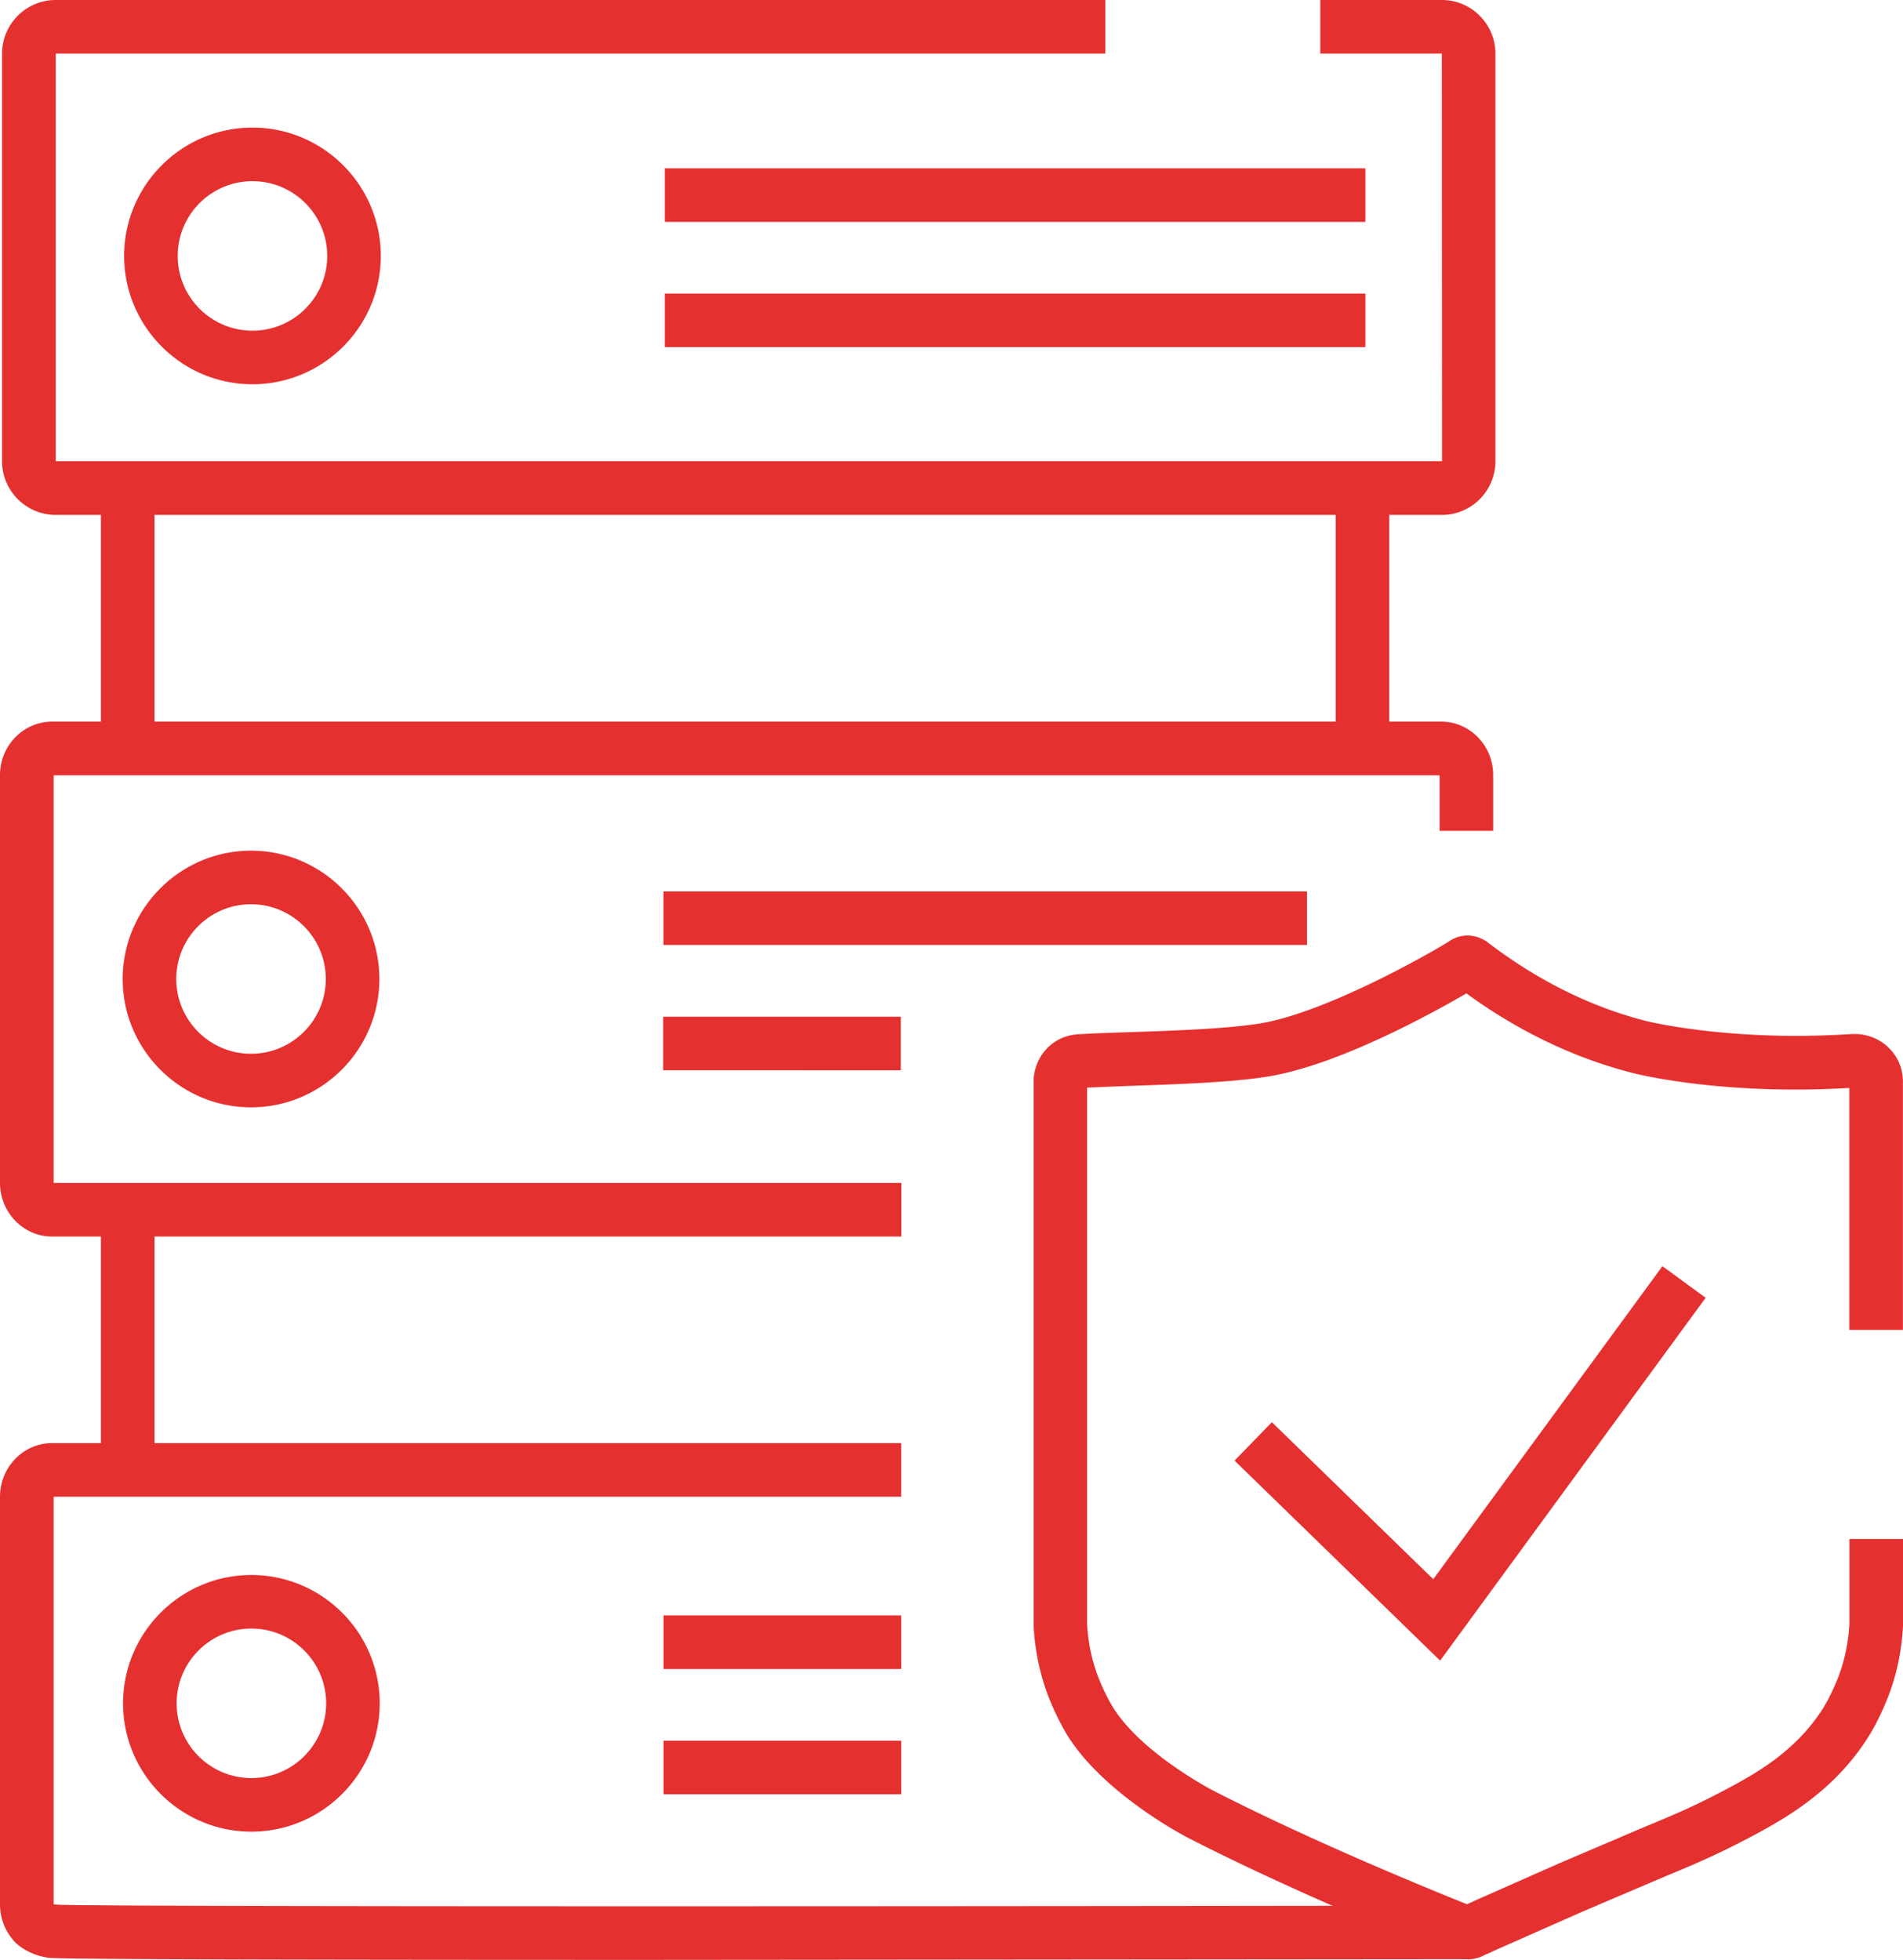
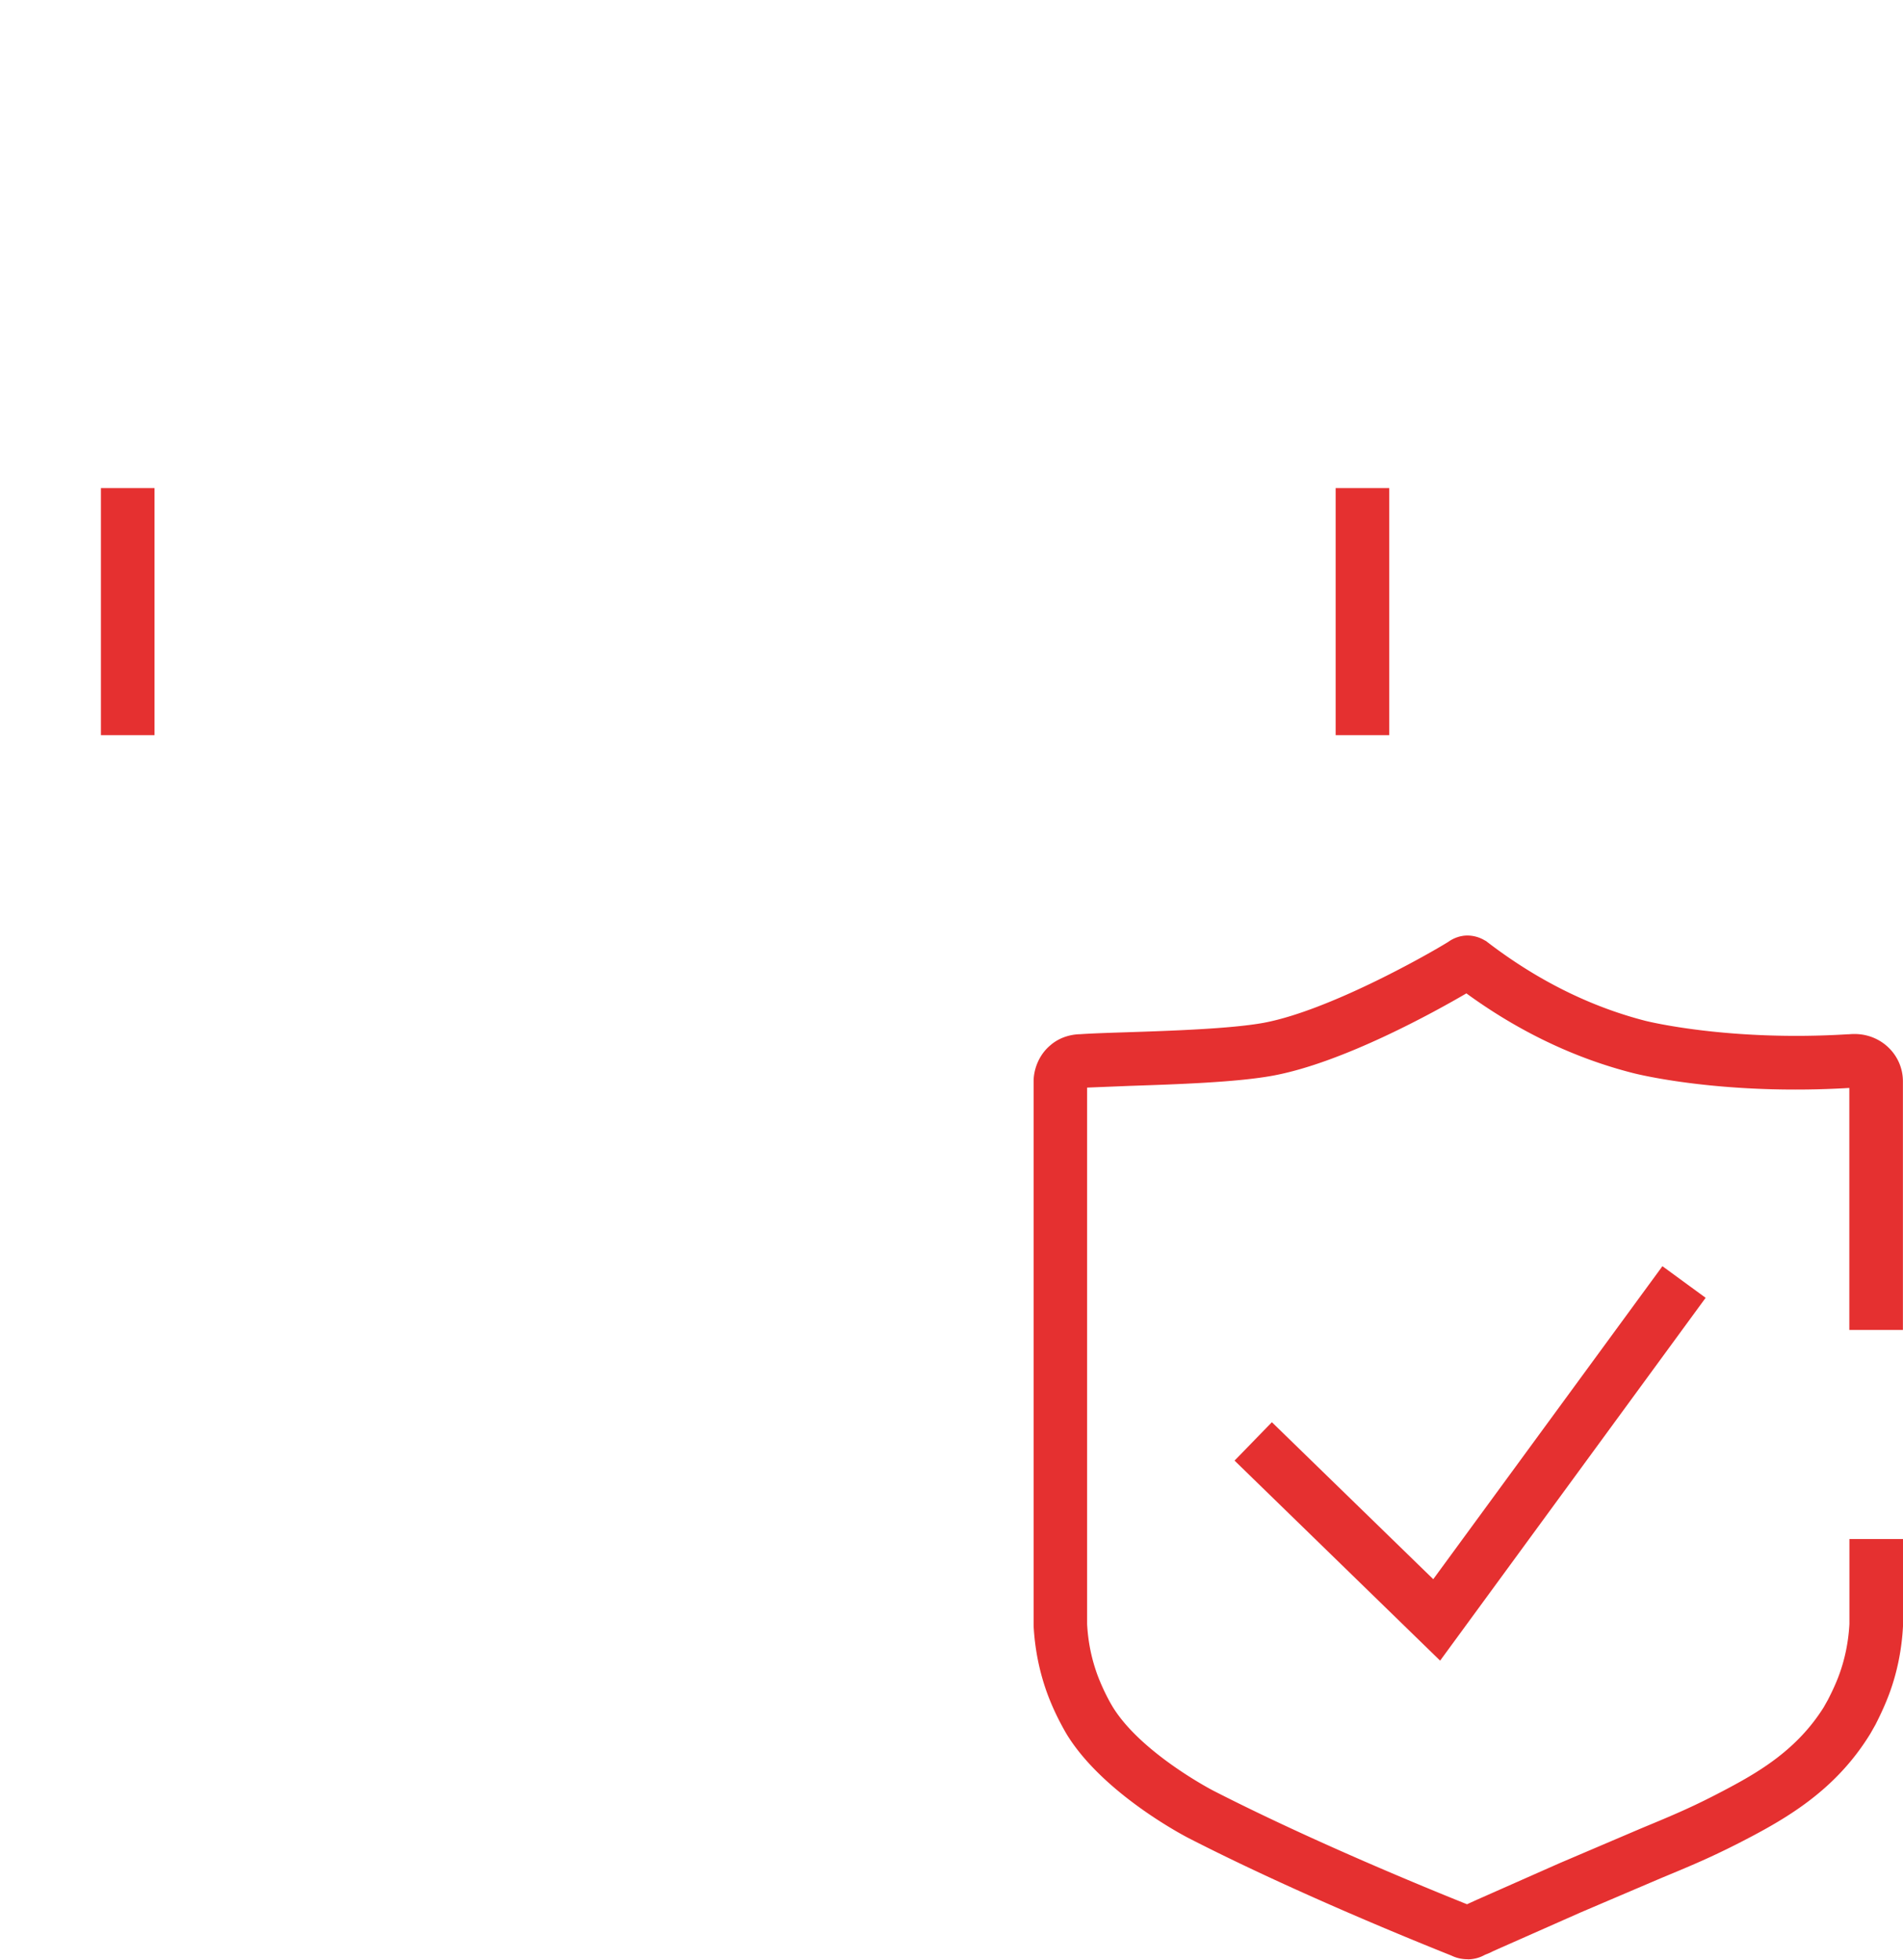
<svg xmlns="http://www.w3.org/2000/svg" viewBox="0 0 213.09 219.47" fill="#E53030">
-   <path d="M72.5 219.47c-34.33 0-65.49-.05-67.01-.23-2.23-.28-3.55-1.5-3.79-1.74-1.12-1.19-1.7-2.67-1.7-4.25v-45.64c0-3.31 2.62-6.01 5.84-6.01h95.07v6H6.01v45.63a1.34 1.34 0 0 0 .2.05c3.95.29 121.37.18 158.12.11v6l-91.84.08zm1.8-24.54h26.61v6H74.3zm0-14.03h26.61v6H74.3zm-46.15 24.21c-7.92 0-14.37-6.45-14.37-14.37s6.45-14.37 14.37-14.37 14.37 6.45 14.37 14.37-6.45 14.37-14.37 14.37zm0-22.74c-4.62 0-8.37 3.75-8.37 8.37s3.75 8.37 8.37 8.37 8.37-3.75 8.37-8.37-3.75-8.37-8.37-8.37zm72.77-43.9H5.84c-3.22 0-5.84-2.7-5.84-6.01V86.79c0-3.29 2.62-5.98 5.84-5.98h155.55c3.2 0 5.81 2.68 5.81 5.98v6.25h-6v-6.22H6.01v45.65h94.92v6zm-26.66-24.62h26.61v6H74.26zm.03-14.03h72.06v6H74.29zM28.11 124c-7.92 0-14.37-6.45-14.37-14.37s6.45-14.37 14.37-14.37 14.37 6.45 14.37 14.37S36.03 124 28.11 124zm0-22.74c-4.62 0-8.37 3.75-8.37 8.37s3.75 8.37 8.37 8.37 8.37-3.75 8.37-8.37-3.75-8.37-8.37-8.37zm133.35-43.6H6.24c-3.31 0-6.01-2.7-6.01-6.01V6.01C.23 2.7 2.92 0 6.24 0h117.53v6H6.24v45.65h155.23L161.45 6h-13.61V0h13.63c3.29 0 5.98 2.7 5.98 6.01v45.64c0 3.31-2.68 6.01-5.98 6.01zM74.44 32.87h78.45v6H74.44zm0-14.02h78.45v6H74.44zM28.27 43.03c-7.92 0-14.37-6.45-14.37-14.37s6.45-14.37 14.37-14.37 14.37 6.45 14.37 14.37-6.45 14.37-14.37 14.37zm0-22.74c-4.62 0-8.37 3.75-8.37 8.37s3.75 8.37 8.37 8.37 8.37-3.75 8.37-8.37-3.75-8.37-8.37-8.37z" />
-   <path d="M164.34 219.4c-.62 0-1.23-.13-1.79-.4l-.12-.05c-5.09-2.03-18.14-7.38-29.34-13.12-.39-.2-9.52-4.94-13.61-11.57-.32-.53-.58-1.03-.58-1.03l-.07-.13a28.01 28.01 0 0 1-1.56-3.46c-.88-2.41-1.39-4.95-1.53-7.57v-.15-60.85c0-1.16.48-2.82 1.82-3.97 1.18-1.06 2.6-1.28 3.41-1.29 1.28-.09 3.15-.15 5.3-.22 4.89-.16 11.58-.39 15.21-1.05 7.12-1.32 17.9-7.35 20.68-9.06.62-.45 1.39-.72 2.16-.72a3.83 3.83 0 0 1 1.91.53l.17.09.22.17c5.56 4.25 11.51 7.2 17.69 8.78.1.02 9.22 2.31 22.58 1.49h.12a6.25 6.25 0 0 1 .66-.03c3.02 0 5.41 2.38 5.41 5.3v27.84h-6v-27.1c-14.27.85-23.87-1.57-24.27-1.68-6.5-1.66-12.76-4.65-18.61-8.91-3.56 2.08-13.81 7.76-21.65 9.21-4.06.75-10.73.97-16.09 1.15l-4.73.19v60.07c.11 2.02.49 3.89 1.17 5.74a23.24 23.24 0 0 0 1.24 2.73l.09.17a19.09 19.09 0 0 0 .38.66c3.19 5.17 11.15 9.31 11.23 9.35 10.7 5.48 23.17 10.62 28.43 12.73l1.12-.51 9.22-4.08 9.12-3.89c3.66-1.52 5.87-2.43 9.63-4.43 3.7-1.96 7.89-4.44 10.84-9.13l.39-.69.08-.14c.52-1.01.95-1.95 1.26-2.8.66-1.79 1.05-3.71 1.16-5.7v-9.53h6v9.77c-.14 2.62-.65 5.16-1.53 7.54-.4 1.08-.93 2.26-1.56 3.49l-.22.39-.34.6-.1.16c-3.56 5.73-8.44 8.84-13.17 11.34-4.01 2.12-6.45 3.14-10.14 4.67l-9 3.84-9.2 4.07-.71.32a5.6 5.6 0 0 1-.72.32c-.05.02-.09.04-.14.06a3.93 3.93 0 0 1-1.92.5zm.75-5.83h.02-.02zm-3.83-27.61l-23.02-22.4 4.18-4.3 18.07 17.58 25.66-35.05 4.84 3.54-29.73 40.63zM11.3 133.97h6v30.63h-6zm138.26-79.31h6v27.66h-6zm-138.26 0h6v27.66h-6z" />
+   <path d="M164.34 219.4c-.62 0-1.23-.13-1.79-.4l-.12-.05c-5.09-2.03-18.14-7.38-29.34-13.12-.39-.2-9.52-4.94-13.61-11.57-.32-.53-.58-1.03-.58-1.03l-.07-.13a28.01 28.01 0 0 1-1.56-3.46c-.88-2.41-1.39-4.95-1.53-7.57v-.15-60.85c0-1.16.48-2.82 1.82-3.97 1.18-1.06 2.6-1.28 3.41-1.29 1.28-.09 3.15-.15 5.3-.22 4.89-.16 11.58-.39 15.21-1.05 7.12-1.32 17.9-7.35 20.68-9.06.62-.45 1.39-.72 2.16-.72a3.83 3.83 0 0 1 1.91.53l.17.09.22.17c5.56 4.25 11.51 7.2 17.69 8.78.1.02 9.22 2.31 22.58 1.49h.12a6.25 6.25 0 0 1 .66-.03c3.02 0 5.41 2.38 5.41 5.3v27.84h-6v-27.1c-14.27.85-23.87-1.57-24.27-1.68-6.5-1.66-12.76-4.65-18.61-8.91-3.56 2.08-13.81 7.76-21.65 9.21-4.06.75-10.73.97-16.09 1.15l-4.73.19v60.07c.11 2.02.49 3.89 1.17 5.74a23.24 23.24 0 0 0 1.24 2.73l.09.17a19.09 19.09 0 0 0 .38.66c3.19 5.17 11.15 9.31 11.23 9.35 10.7 5.48 23.17 10.62 28.43 12.73l1.12-.51 9.22-4.08 9.12-3.89c3.66-1.52 5.87-2.43 9.63-4.43 3.7-1.96 7.89-4.44 10.84-9.13l.39-.69.08-.14c.52-1.01.95-1.95 1.26-2.8.66-1.79 1.05-3.71 1.16-5.7v-9.53h6v9.77c-.14 2.62-.65 5.16-1.53 7.54-.4 1.08-.93 2.26-1.56 3.49l-.22.39-.34.6-.1.16c-3.56 5.73-8.44 8.84-13.17 11.34-4.01 2.12-6.45 3.14-10.14 4.67l-9 3.84-9.2 4.07-.71.32a5.6 5.6 0 0 1-.72.32c-.05.02-.09.04-.14.06a3.93 3.93 0 0 1-1.92.5zm.75-5.83h.02-.02zm-3.83-27.61l-23.02-22.4 4.18-4.3 18.07 17.58 25.66-35.05 4.84 3.54-29.73 40.63zM11.3 133.97h6h-6zm138.26-79.31h6v27.66h-6zm-138.26 0h6v27.66h-6z" />
</svg>